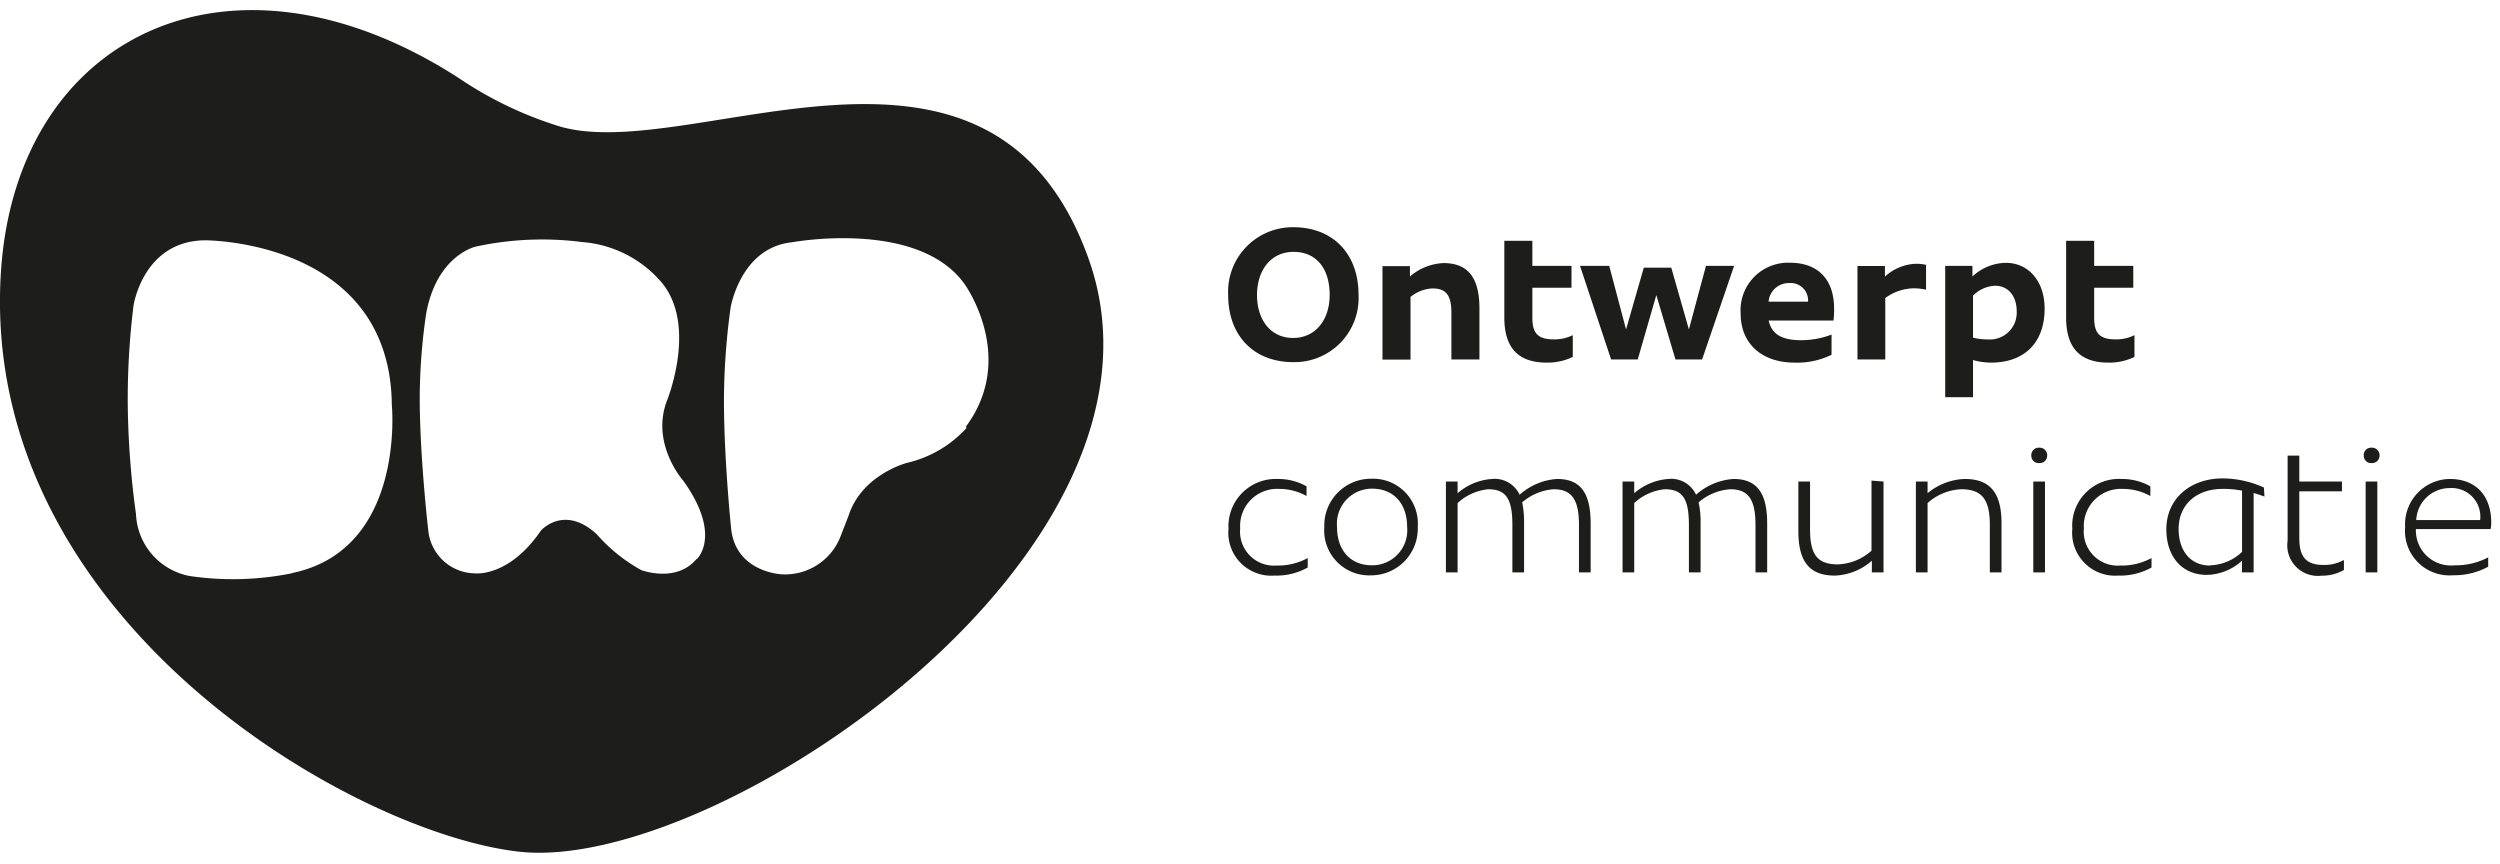
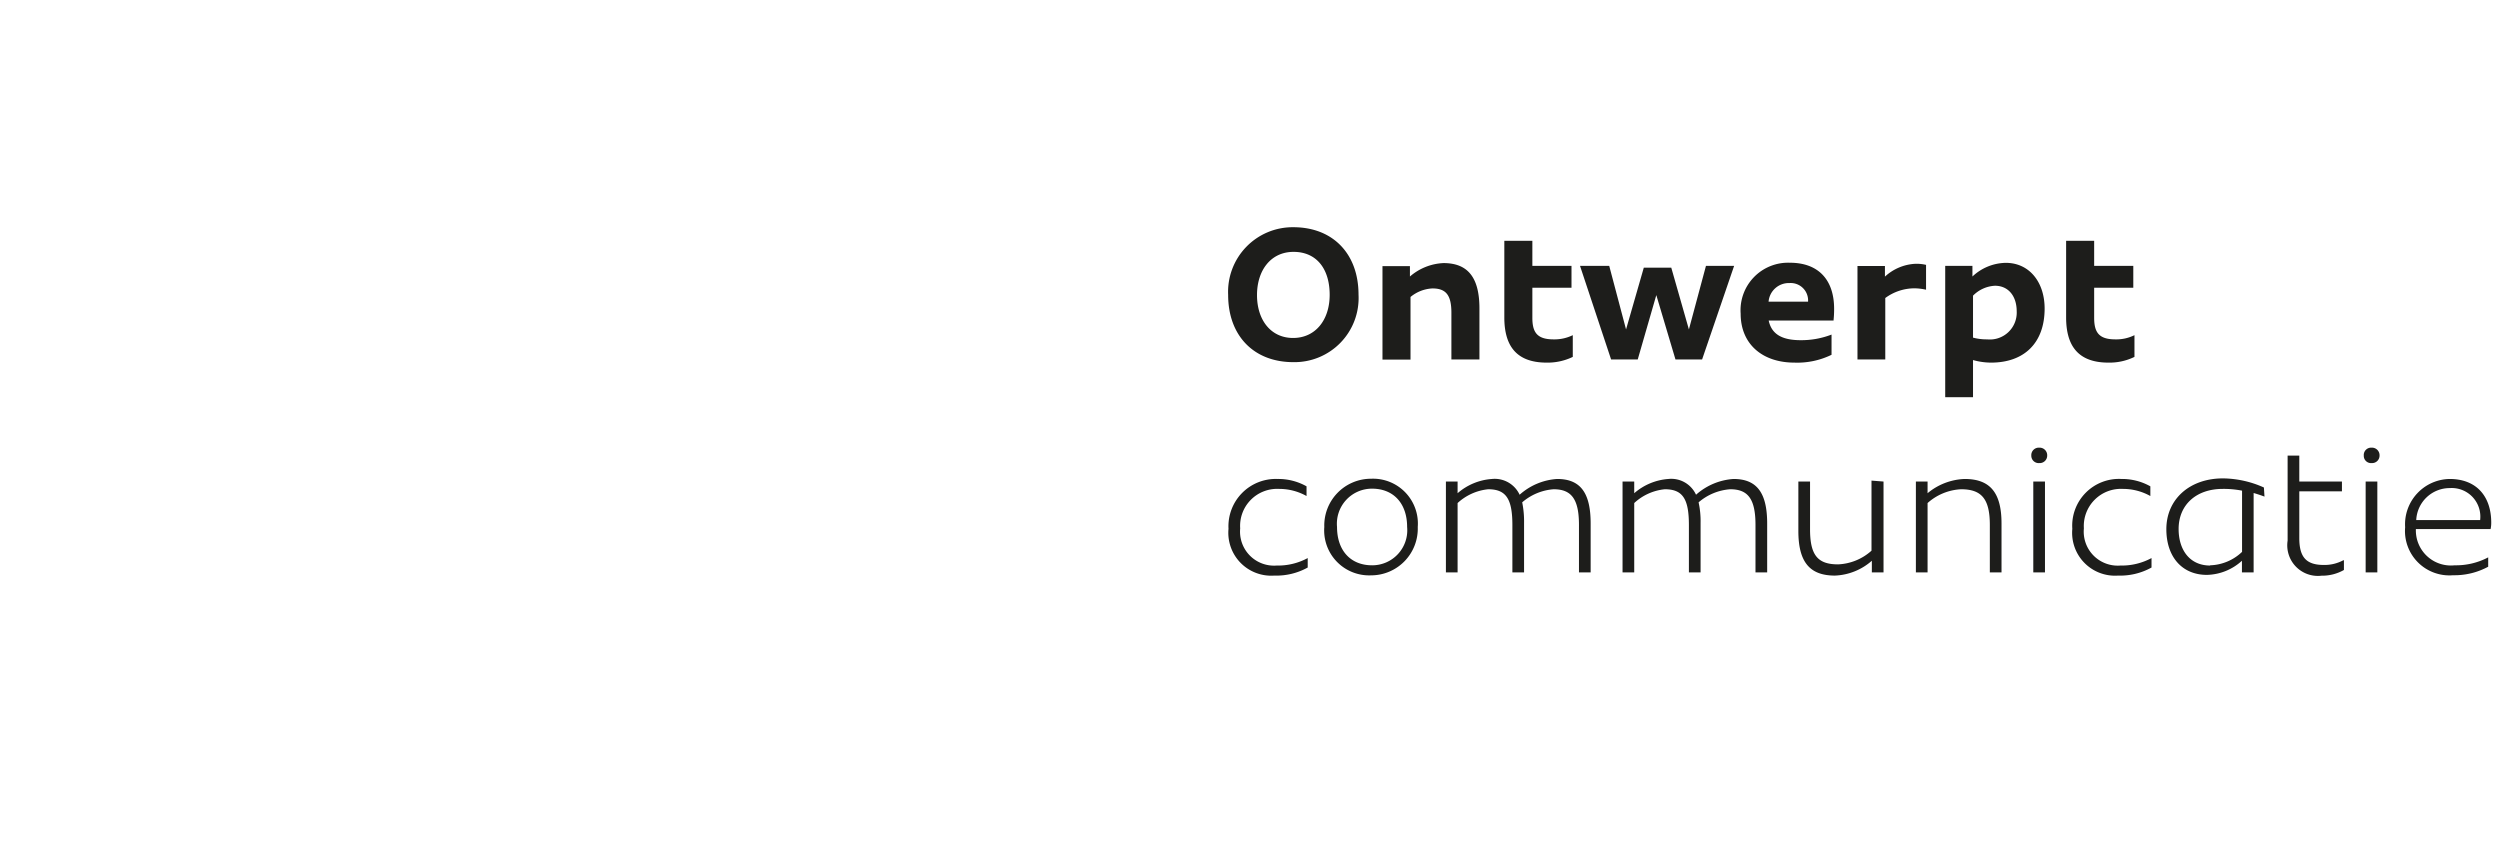
<svg xmlns="http://www.w3.org/2000/svg" id="Laag_1" data-name="Laag 1" viewBox="0 0 214 74">
  <defs>
    <style>.cls-1{fill:none;}.cls-2{clip-path:url(#clip-path);}.cls-3{fill:#1d1d1b;}</style>
    <clipPath id="clip-path">
      <rect class="cls-1" y="0.86" width="213.24" height="72.14" />
    </clipPath>
  </defs>
  <title>logo</title>
  <g class="cls-2">
    <path class="cls-3" d="M113.82,25.24c0-2.26-1.15-3.68-3.09-3.68s-3.13,1.57-3.13,3.7,1.18,3.67,3.09,3.67,3.13-1.54,3.13-3.69m-8.69,0a5.53,5.53,0,0,1,5.58-5.79c3.4,0,5.58,2.29,5.58,5.77A5.49,5.49,0,0,1,110.71,31c-3.4,0-5.58-2.28-5.58-5.75" />
    <path class="cls-3" d="M126.64,26.39v4.38h-2.4v-4c0-1.5-.46-2.08-1.62-2.08a3.17,3.17,0,0,0-1.88.73v5.36h-2.4v-8h2.35v.89a4.7,4.7,0,0,1,2.87-1.15c2.12,0,3.08,1.27,3.08,3.89" />
    <path class="cls-3" d="M134.63,28.69v1.86a4.94,4.94,0,0,1-2.24.49c-2.72,0-3.62-1.59-3.62-3.87V20.61h2.4v2.15h3.35v1.87h-3.35V27.2c0,1.22.38,1.85,1.81,1.85a3.55,3.55,0,0,0,1.65-.36" />
  </g>
  <polygon class="cls-3" points="135.25 22.76 137.75 22.76 139.19 28.2 140.71 22.91 143.06 22.91 144.57 28.2 146.03 22.76 148.44 22.76 145.7 30.77 143.42 30.77 141.78 25.26 140.19 30.77 137.91 30.77 135.25 22.76" />
  <g class="cls-2">
    <path class="cls-3" d="M154.77,25.82a1.49,1.49,0,0,0-1.59-1.59,1.74,1.74,0,0,0-1.79,1.59ZM157,27.44H151.4c.24,1.12,1.07,1.68,2.74,1.68a7.19,7.19,0,0,0,2.64-.48v1.73a6.67,6.67,0,0,1-3.18.67c-2.72,0-4.6-1.57-4.6-4.19a4.07,4.07,0,0,1,4.21-4.36c2.51,0,3.79,1.53,3.79,3.94a8.75,8.75,0,0,1-.05,1" />
    <path class="cls-3" d="M164.87,22.67V24.8a4.73,4.73,0,0,0-1-.12,4.23,4.23,0,0,0-2.49.83v5.26H159v-8h2.35v.91a4.14,4.14,0,0,1,2.62-1.1,3.58,3.58,0,0,1,.93.1" />
    <path class="cls-3" d="M172.63,26.65c0-1.31-.72-2.19-1.86-2.19a2.83,2.83,0,0,0-1.88.85V28.9a4.45,4.45,0,0,0,1.21.15,2.3,2.3,0,0,0,2.53-2.4m2.39-.24c0,2.94-1.74,4.63-4.59,4.63a5.79,5.79,0,0,1-1.54-.22V34h-2.38V22.76h2.33v.91a4.25,4.25,0,0,1,2.86-1.17c2,0,3.32,1.64,3.32,3.91" />
    <path class="cls-3" d="M182.71,28.69v1.86a4.86,4.86,0,0,1-2.23.49c-2.72,0-3.62-1.59-3.62-3.87V20.61h2.4v2.15h3.35v1.87h-3.35V27.2c0,1.22.38,1.85,1.81,1.85a3.48,3.48,0,0,0,1.64-.36" />
    <path class="cls-3" d="M105.16,45.26A4.05,4.05,0,0,1,109.37,41a4.91,4.91,0,0,1,2.47.63v.83a4.79,4.79,0,0,0-2.35-.61,3.17,3.17,0,0,0-3.33,3.38,2.91,2.91,0,0,0,3.13,3.18,5.32,5.32,0,0,0,2.65-.64v.81a5.53,5.53,0,0,1-2.86.69,3.67,3.67,0,0,1-3.92-4" />
    <path class="cls-3" d="M120.45,45.11c0-2-1.15-3.28-3-3.28a3,3,0,0,0-3,3.28c0,2,1.15,3.28,3,3.28a3,3,0,0,0,3-3.28m-7.09,0a4,4,0,0,1,4-4.13,3.84,3.84,0,0,1,4,4.13,4,4,0,0,1-4,4.14,3.85,3.85,0,0,1-4-4.14" />
    <path class="cls-3" d="M136.16,44.79V49h-1V44.94c0-2.2-.63-3.06-2.17-3.06A4.63,4.63,0,0,0,130.3,43a8.19,8.19,0,0,1,.16,1.76V49h-1V44.94c0-2.22-.53-3.06-2.07-3.06a4.54,4.54,0,0,0-2.62,1.18V49h-1V41.22h1v1A5,5,0,0,1,127.71,41a2.35,2.35,0,0,1,2.37,1.35A5.32,5.32,0,0,1,133.29,41c2,0,2.87,1.19,2.87,3.81" />
    <path class="cls-3" d="M151.27,44.79V49h-1V44.94c0-2.2-.62-3.06-2.16-3.06A4.66,4.66,0,0,0,145.4,43a7.55,7.55,0,0,1,.17,1.76V49h-1V44.94c0-2.22-.52-3.06-2.06-3.06a4.48,4.48,0,0,0-2.62,1.18V49h-1V41.22h1v1A5,5,0,0,1,142.81,41a2.33,2.33,0,0,1,2.37,1.35A5.35,5.35,0,0,1,148.39,41c2,0,2.88,1.19,2.88,3.81" />
    <path class="cls-3" d="M161.23,41.22V49h-1V48a5.07,5.07,0,0,1-3.16,1.27c-2.16,0-3.13-1.16-3.13-3.82V41.22h1v4.09c0,2.22.66,3,2.4,3a4.57,4.57,0,0,0,2.86-1.17v-6Z" />
    <path class="cls-3" d="M171.33,44.79V49h-1V44.94c0-2.2-.68-3.06-2.46-3.06A4.64,4.64,0,0,0,165,43.06V49h-1V41.22h1v1A5.24,5.24,0,0,1,168.17,41c2.2,0,3.16,1.19,3.16,3.81" />
    <path class="cls-3" d="M174.05,41.22h1V49h-1ZM173.88,39a.64.64,0,0,1,.68-.68.65.65,0,0,1,.68.68.64.64,0,0,1-.68.64.63.63,0,0,1-.68-.64" />
    <path class="cls-3" d="M177.39,45.26A4,4,0,0,1,181.6,41a4.94,4.94,0,0,1,2.47.63v.83a4.81,4.81,0,0,0-2.35-.61,3.18,3.18,0,0,0-3.34,3.38,2.91,2.91,0,0,0,3.13,3.18,5.36,5.36,0,0,0,2.66-.64v.81a5.53,5.53,0,0,1-2.86.69,3.67,3.67,0,0,1-3.92-4" />
    <path class="cls-3" d="M189.19,48.39a4.13,4.13,0,0,0,2.73-1.15V42a8.25,8.25,0,0,0-1.66-.15c-2.27,0-3.77,1.37-3.77,3.43,0,1.78.94,3.13,2.7,3.13m4.65-5.9c-.23-.09-.59-.21-.93-.31V49h-1V48a4.59,4.59,0,0,1-3,1.21c-2.12,0-3.47-1.54-3.47-3.91,0-2.57,2-4.35,4.84-4.35a8.75,8.75,0,0,1,3.51.78Z" />
    <path class="cls-3" d="M200.64,48v.79a3.78,3.78,0,0,1-1.92.49,2.62,2.62,0,0,1-2.9-3V39h1v2.22h3.65v.84h-3.65v4c0,1.61.57,2.3,2.1,2.3a3.39,3.39,0,0,0,1.7-.42" />
    <path class="cls-3" d="M202.5,41.22h1V49h-1ZM202.34,39a.63.63,0,0,1,.67-.68.65.65,0,0,1,.68.68.64.64,0,0,1-.68.64.62.62,0,0,1-.67-.64" />
    <path class="cls-3" d="M212.3,44.52a2.45,2.45,0,0,0-2.59-2.74,2.87,2.87,0,0,0-2.88,2.74Zm.89.77H206.8a3,3,0,0,0,3.32,3.1,5.91,5.91,0,0,0,2.87-.68v.8a6.05,6.05,0,0,1-3,.73,3.8,3.8,0,0,1-4.11-4.11A3.88,3.88,0,0,1,209.69,41c2.3,0,3.56,1.49,3.56,3.74a2.49,2.49,0,0,1-.06.57" />
-     <path class="cls-3" d="M82.75,36.62a9.9,9.9,0,0,1-5.11,3s-3.87,1-5,4.52l-.74,1.9a5.09,5.09,0,0,1-5,3.12s-3.82-.16-4.3-3.77c0,0-.62-5.86-.63-11.06a59.21,59.21,0,0,1,.57-8s.84-5.13,5.25-5.59c0,0,10.75-2,14.76,3.55,0,0,4.57,6.28.11,12.26M59.61,47.86c-1.73,2.07-4.72.94-4.72.94a14.16,14.16,0,0,1-3.81-3.07c-2.8-2.58-4.78-.31-4.78-.31-2.73,4-5.62,3.66-5.62,3.66a4.07,4.07,0,0,1-4-3.51s-.7-5.9-.75-11.08a50.35,50.35,0,0,1,.55-7.65c.91-5,4.24-5.73,4.24-5.73a26.78,26.78,0,0,1,9.11-.39,9.93,9.93,0,0,1,6.89,3.56c3,3.79.3,10.21.3,10.21-1.24,3.64,1.47,6.66,1.47,6.66,3.36,4.7,1.16,6.71,1.16,6.71M25,49.07a25.45,25.45,0,0,1-8.75.24A5.65,5.65,0,0,1,11.64,44a74.52,74.52,0,0,1-.7-9,65,65,0,0,1,.49-8.84s.81-5.53,6.11-5.59c0,0,15.85-.08,16,14.08,0,0,1.22,12.37-8.52,14.4M93.13,22C84.74-1.06,59.38,14.05,48,10.85a32.45,32.45,0,0,1-8.73-4.17C19.75-5.91,1.39,3,.08,23.27c-1.91,29.61,30,48,44.31,49.63C61.25,74.84,102.28,47.14,93.13,22" />
  </g>
</svg>